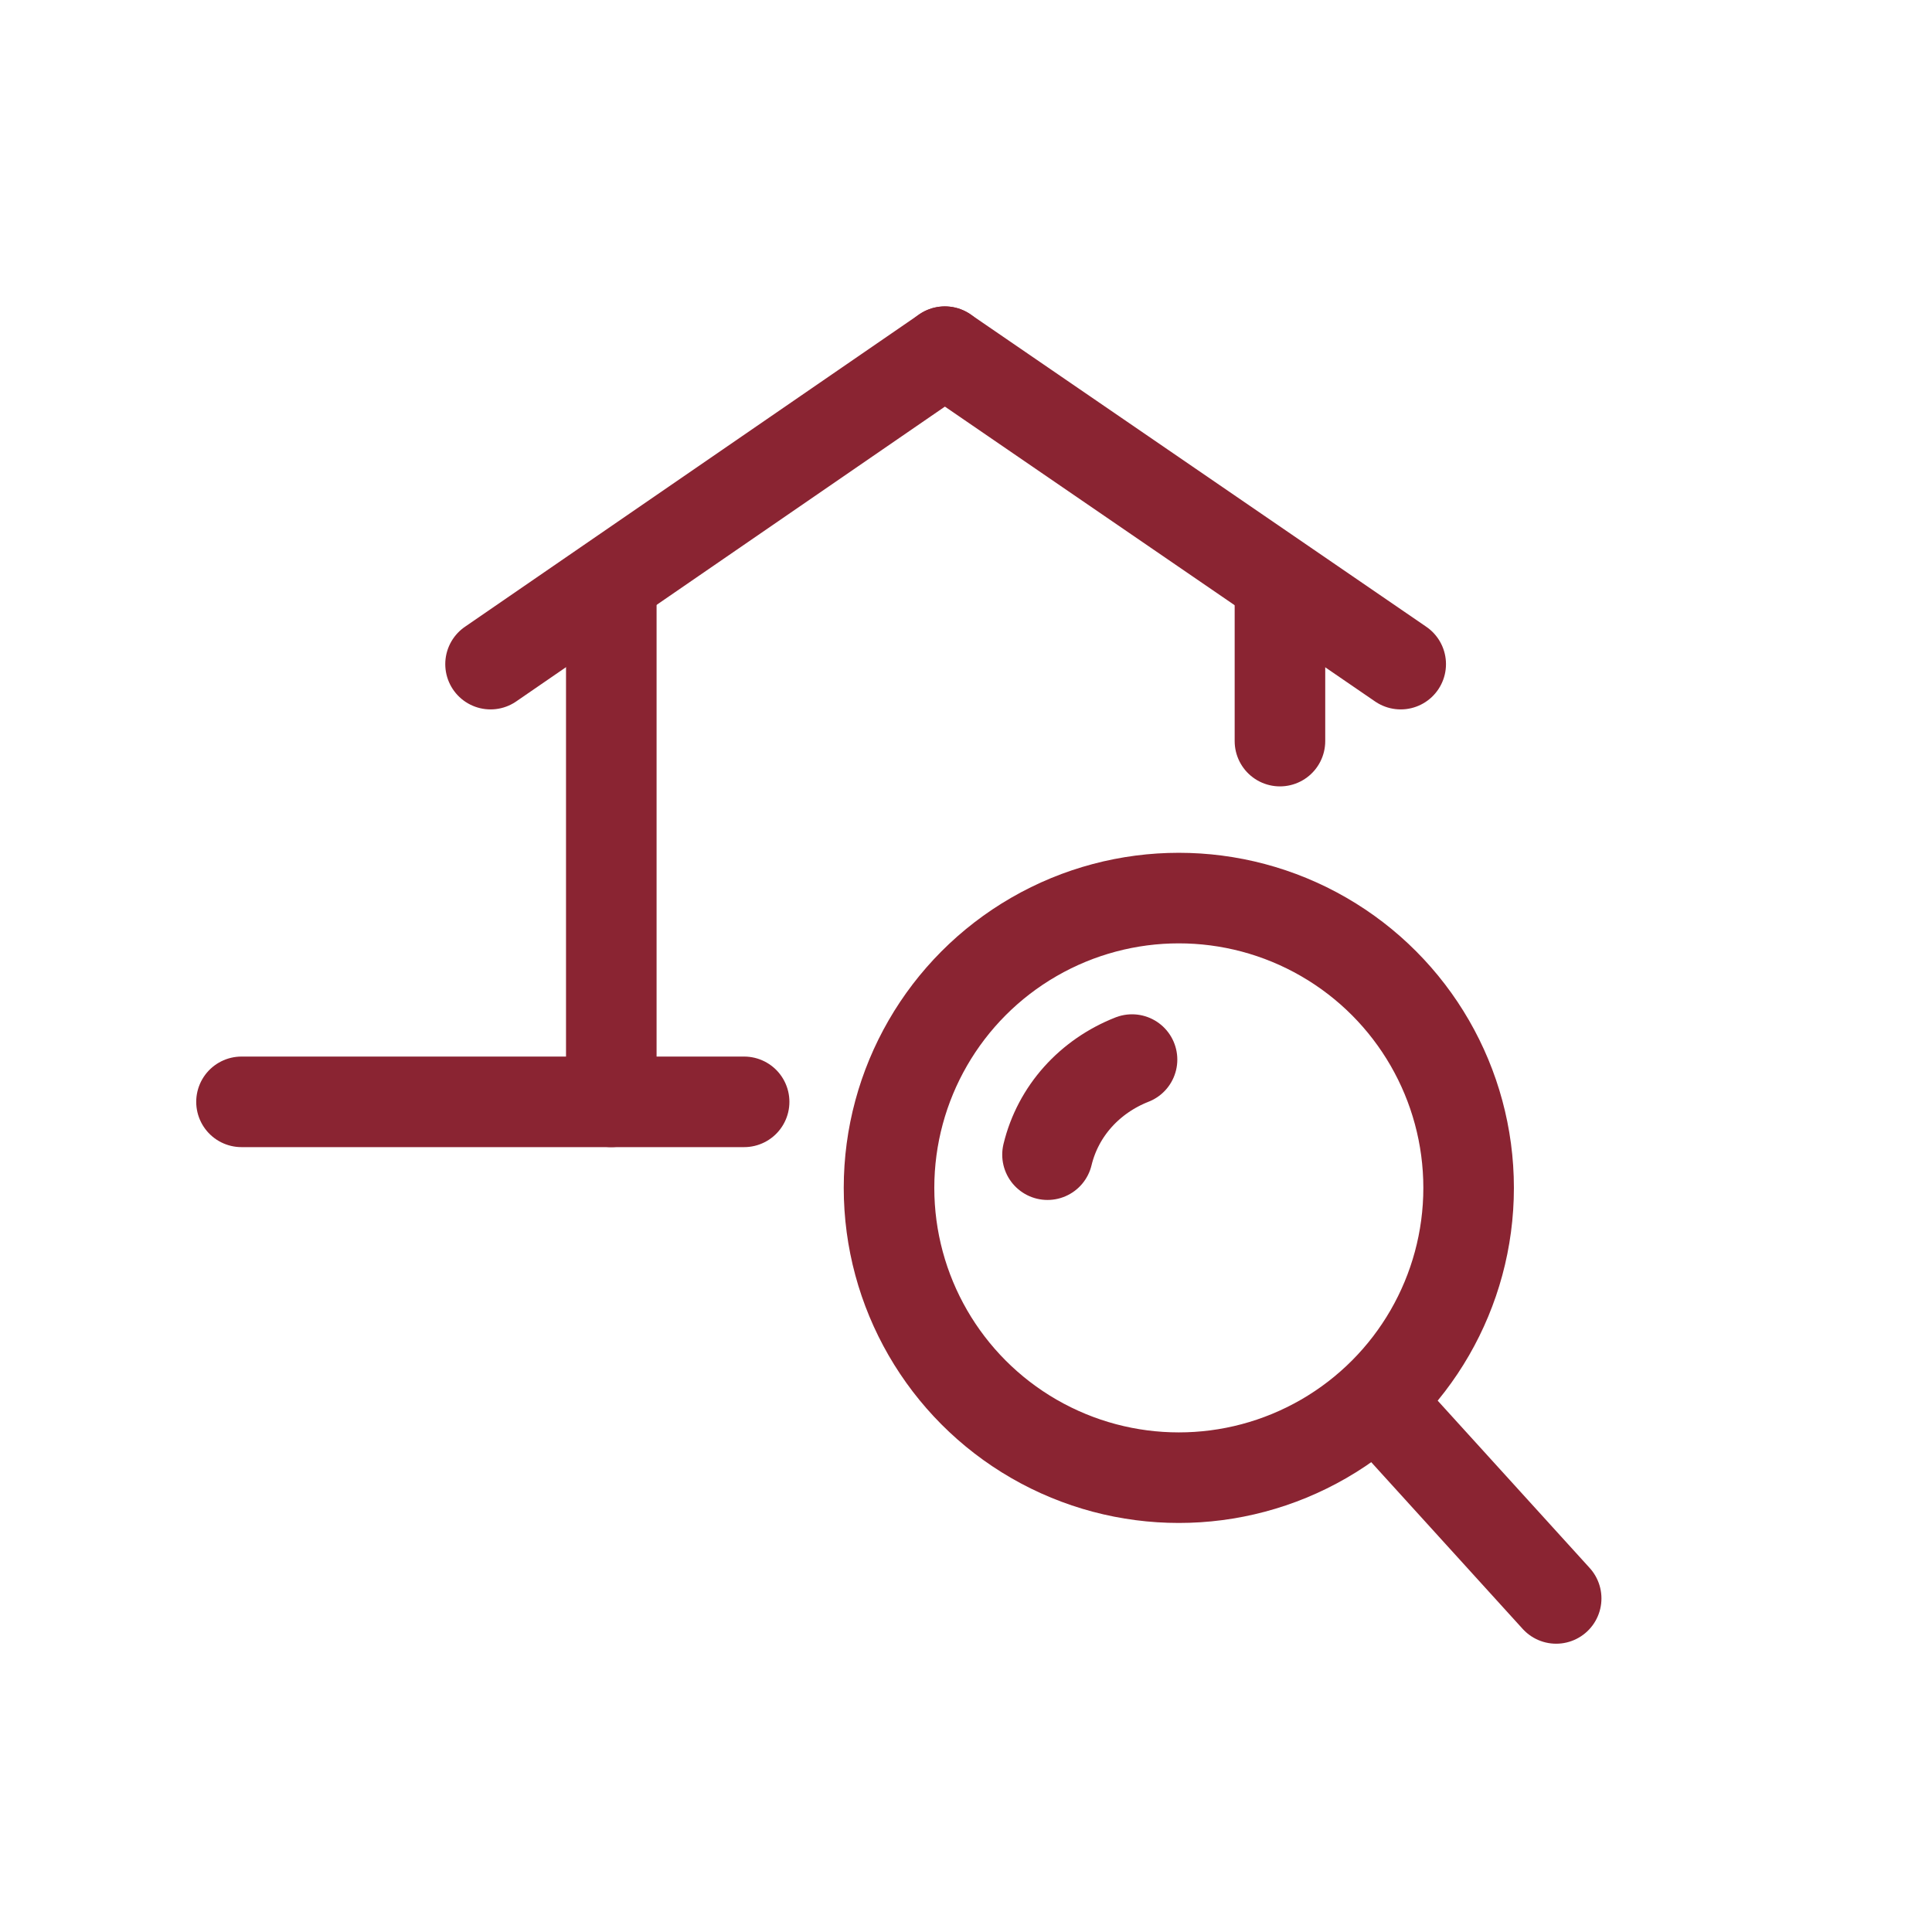
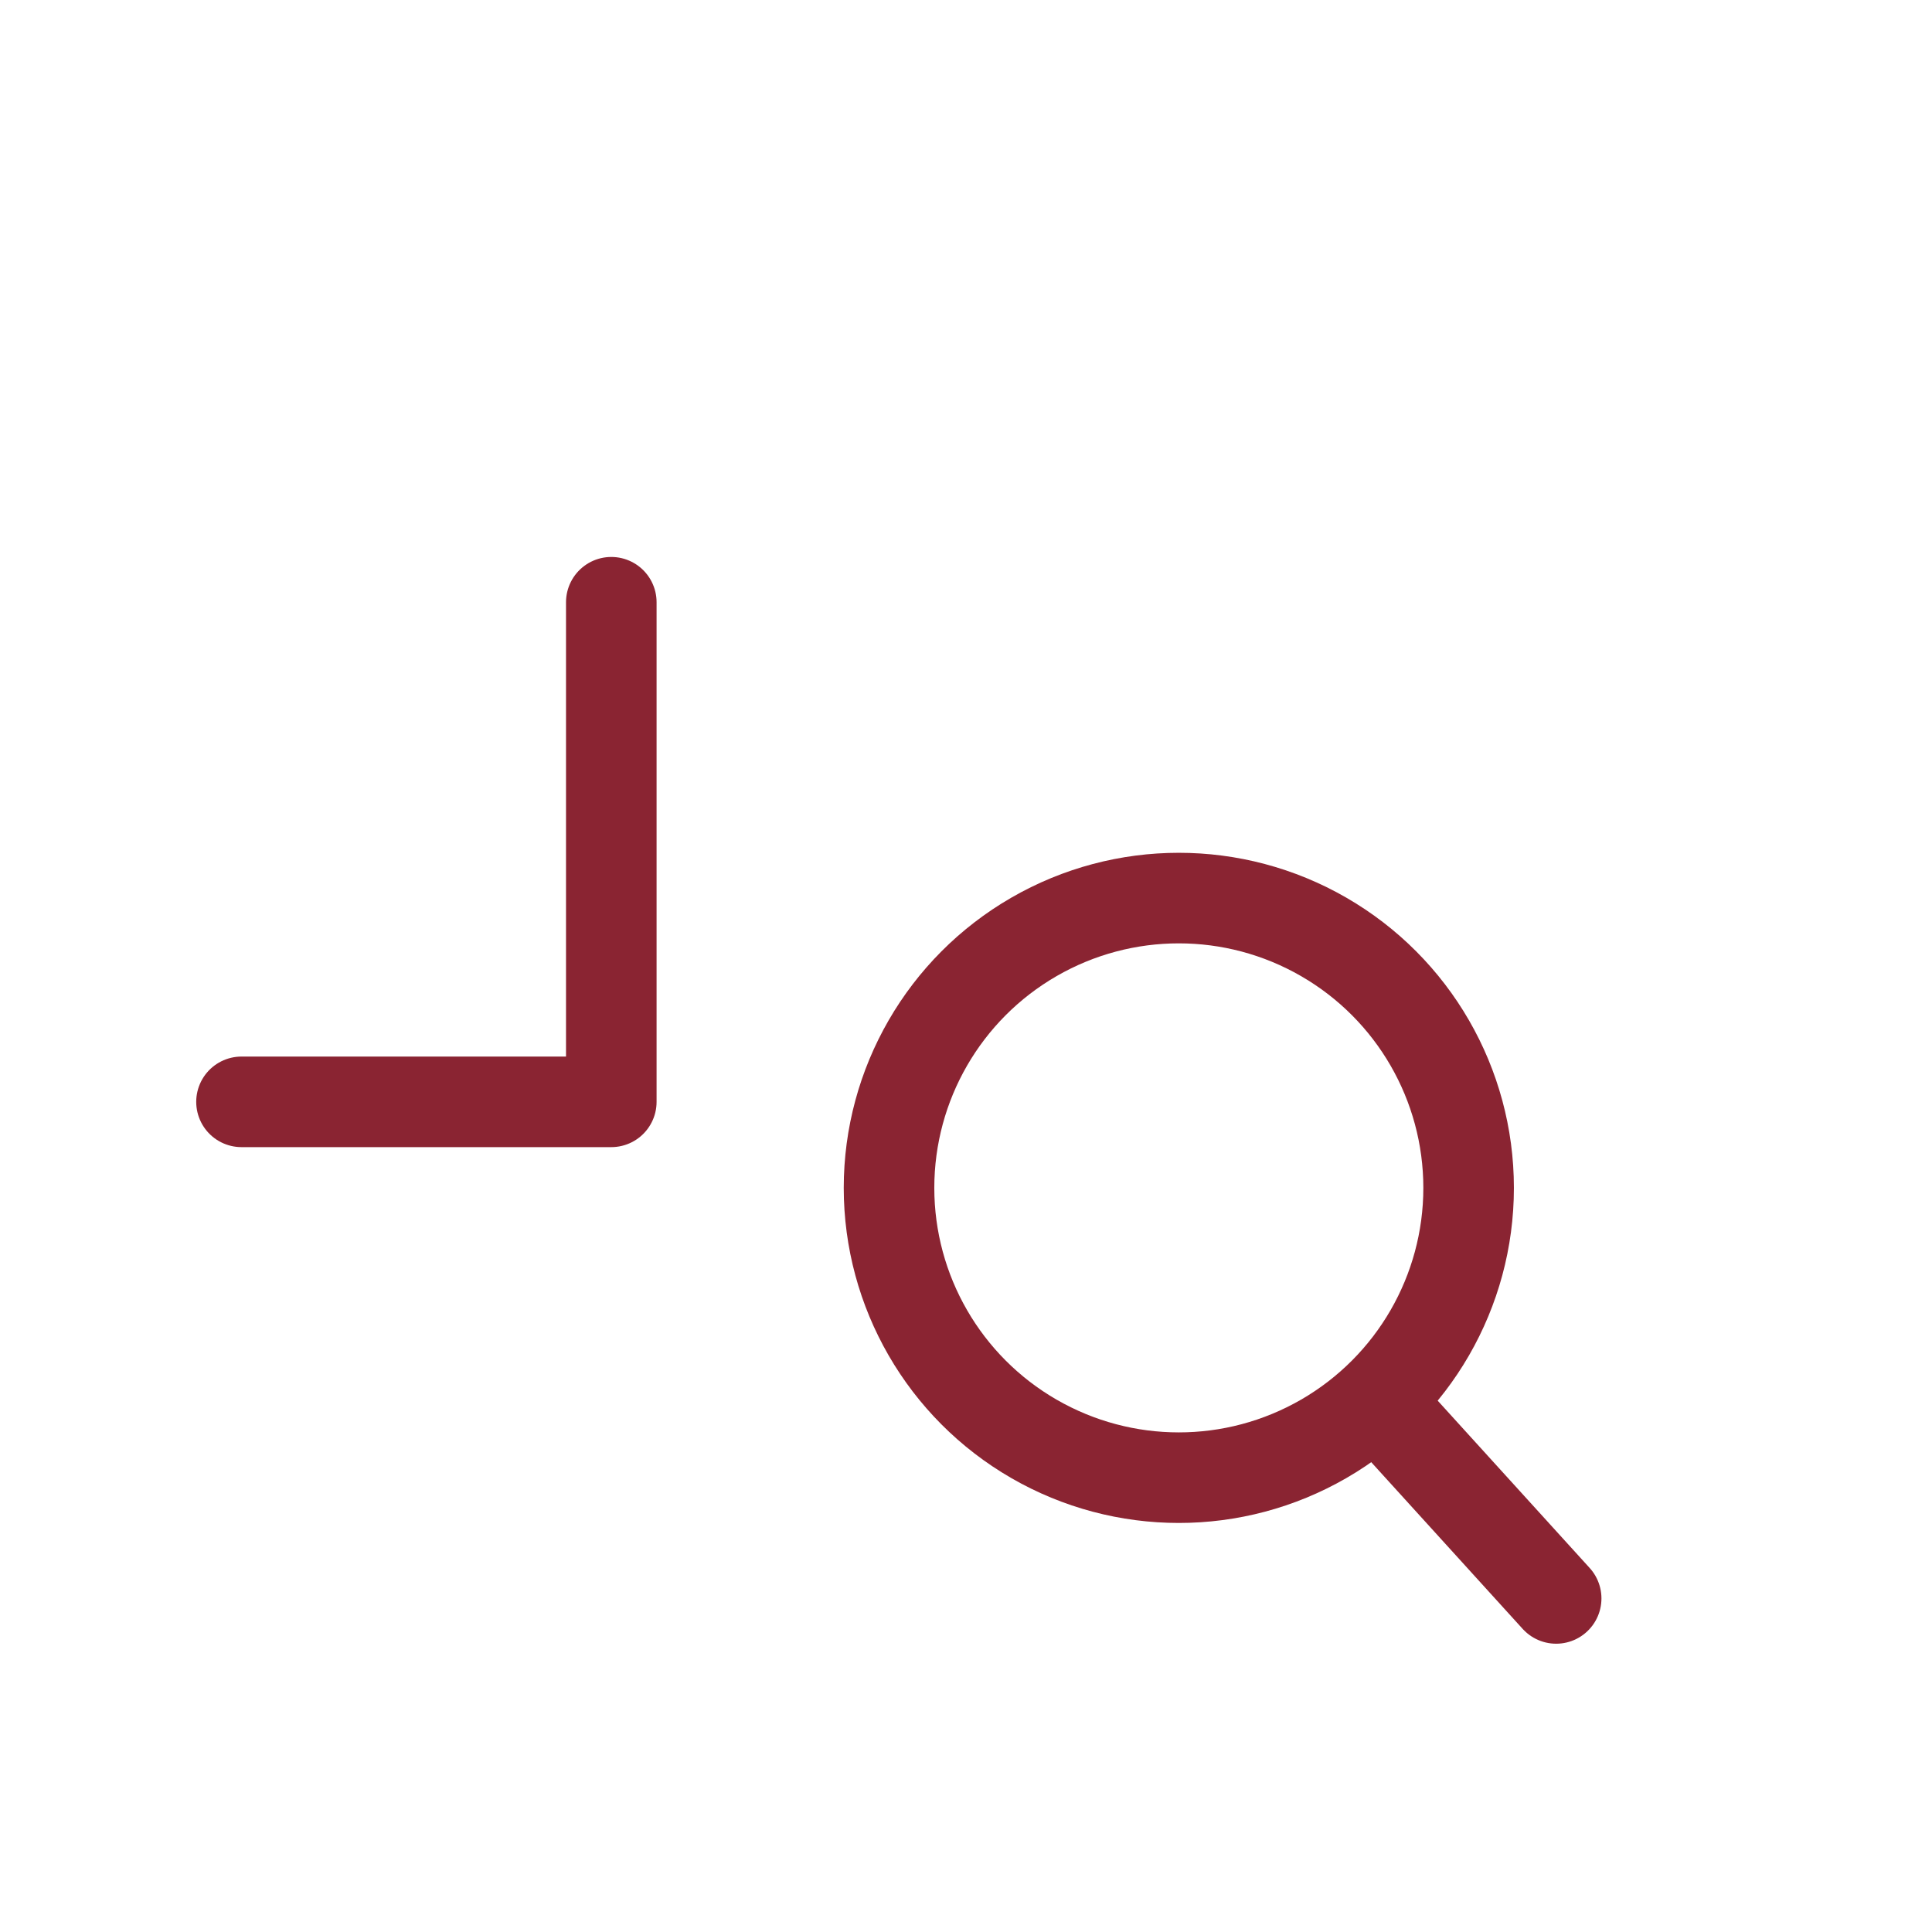
<svg xmlns="http://www.w3.org/2000/svg" viewBox="0 0 128 128">
  <defs>
    <style>
      .cls-1 {
        fill: none;
        stroke: #8a2432;
        stroke-linecap: round;
        stroke-linejoin: round;
        stroke-width: 6px;
      }
    </style>
  </defs>
  <g id="Icons">
-     <line class="cls-1" x1="49.3" y1="73" x2="40.5" y2="73" />
    <circle class="cls-1" cx="78.1" cy="78.7" r="19.2" />
    <line class="cls-1" x1="91.2" y1="92.8" x2="103.1" y2="105.9" />
-     <path class="cls-1" d="M69.4,76.5c.7-2.9,2.8-5.2,5.6-6.3" />
  </g>
  <g id="Layer_8" data-name="Layer 8">
    <polyline class="cls-1" points="40.5 39.9 40.5 73 16 73" />
-     <line class="cls-1" x1="32.5" y1="44" x2="62.6" y2="23.3" />
-     <line class="cls-1" x1="84.8" y1="39.9" x2="84.8" y2="49.1" />
-     <line class="cls-1" x1="92.8" y1="44" x2="62.6" y2="23.3" />
  </g>
</svg>